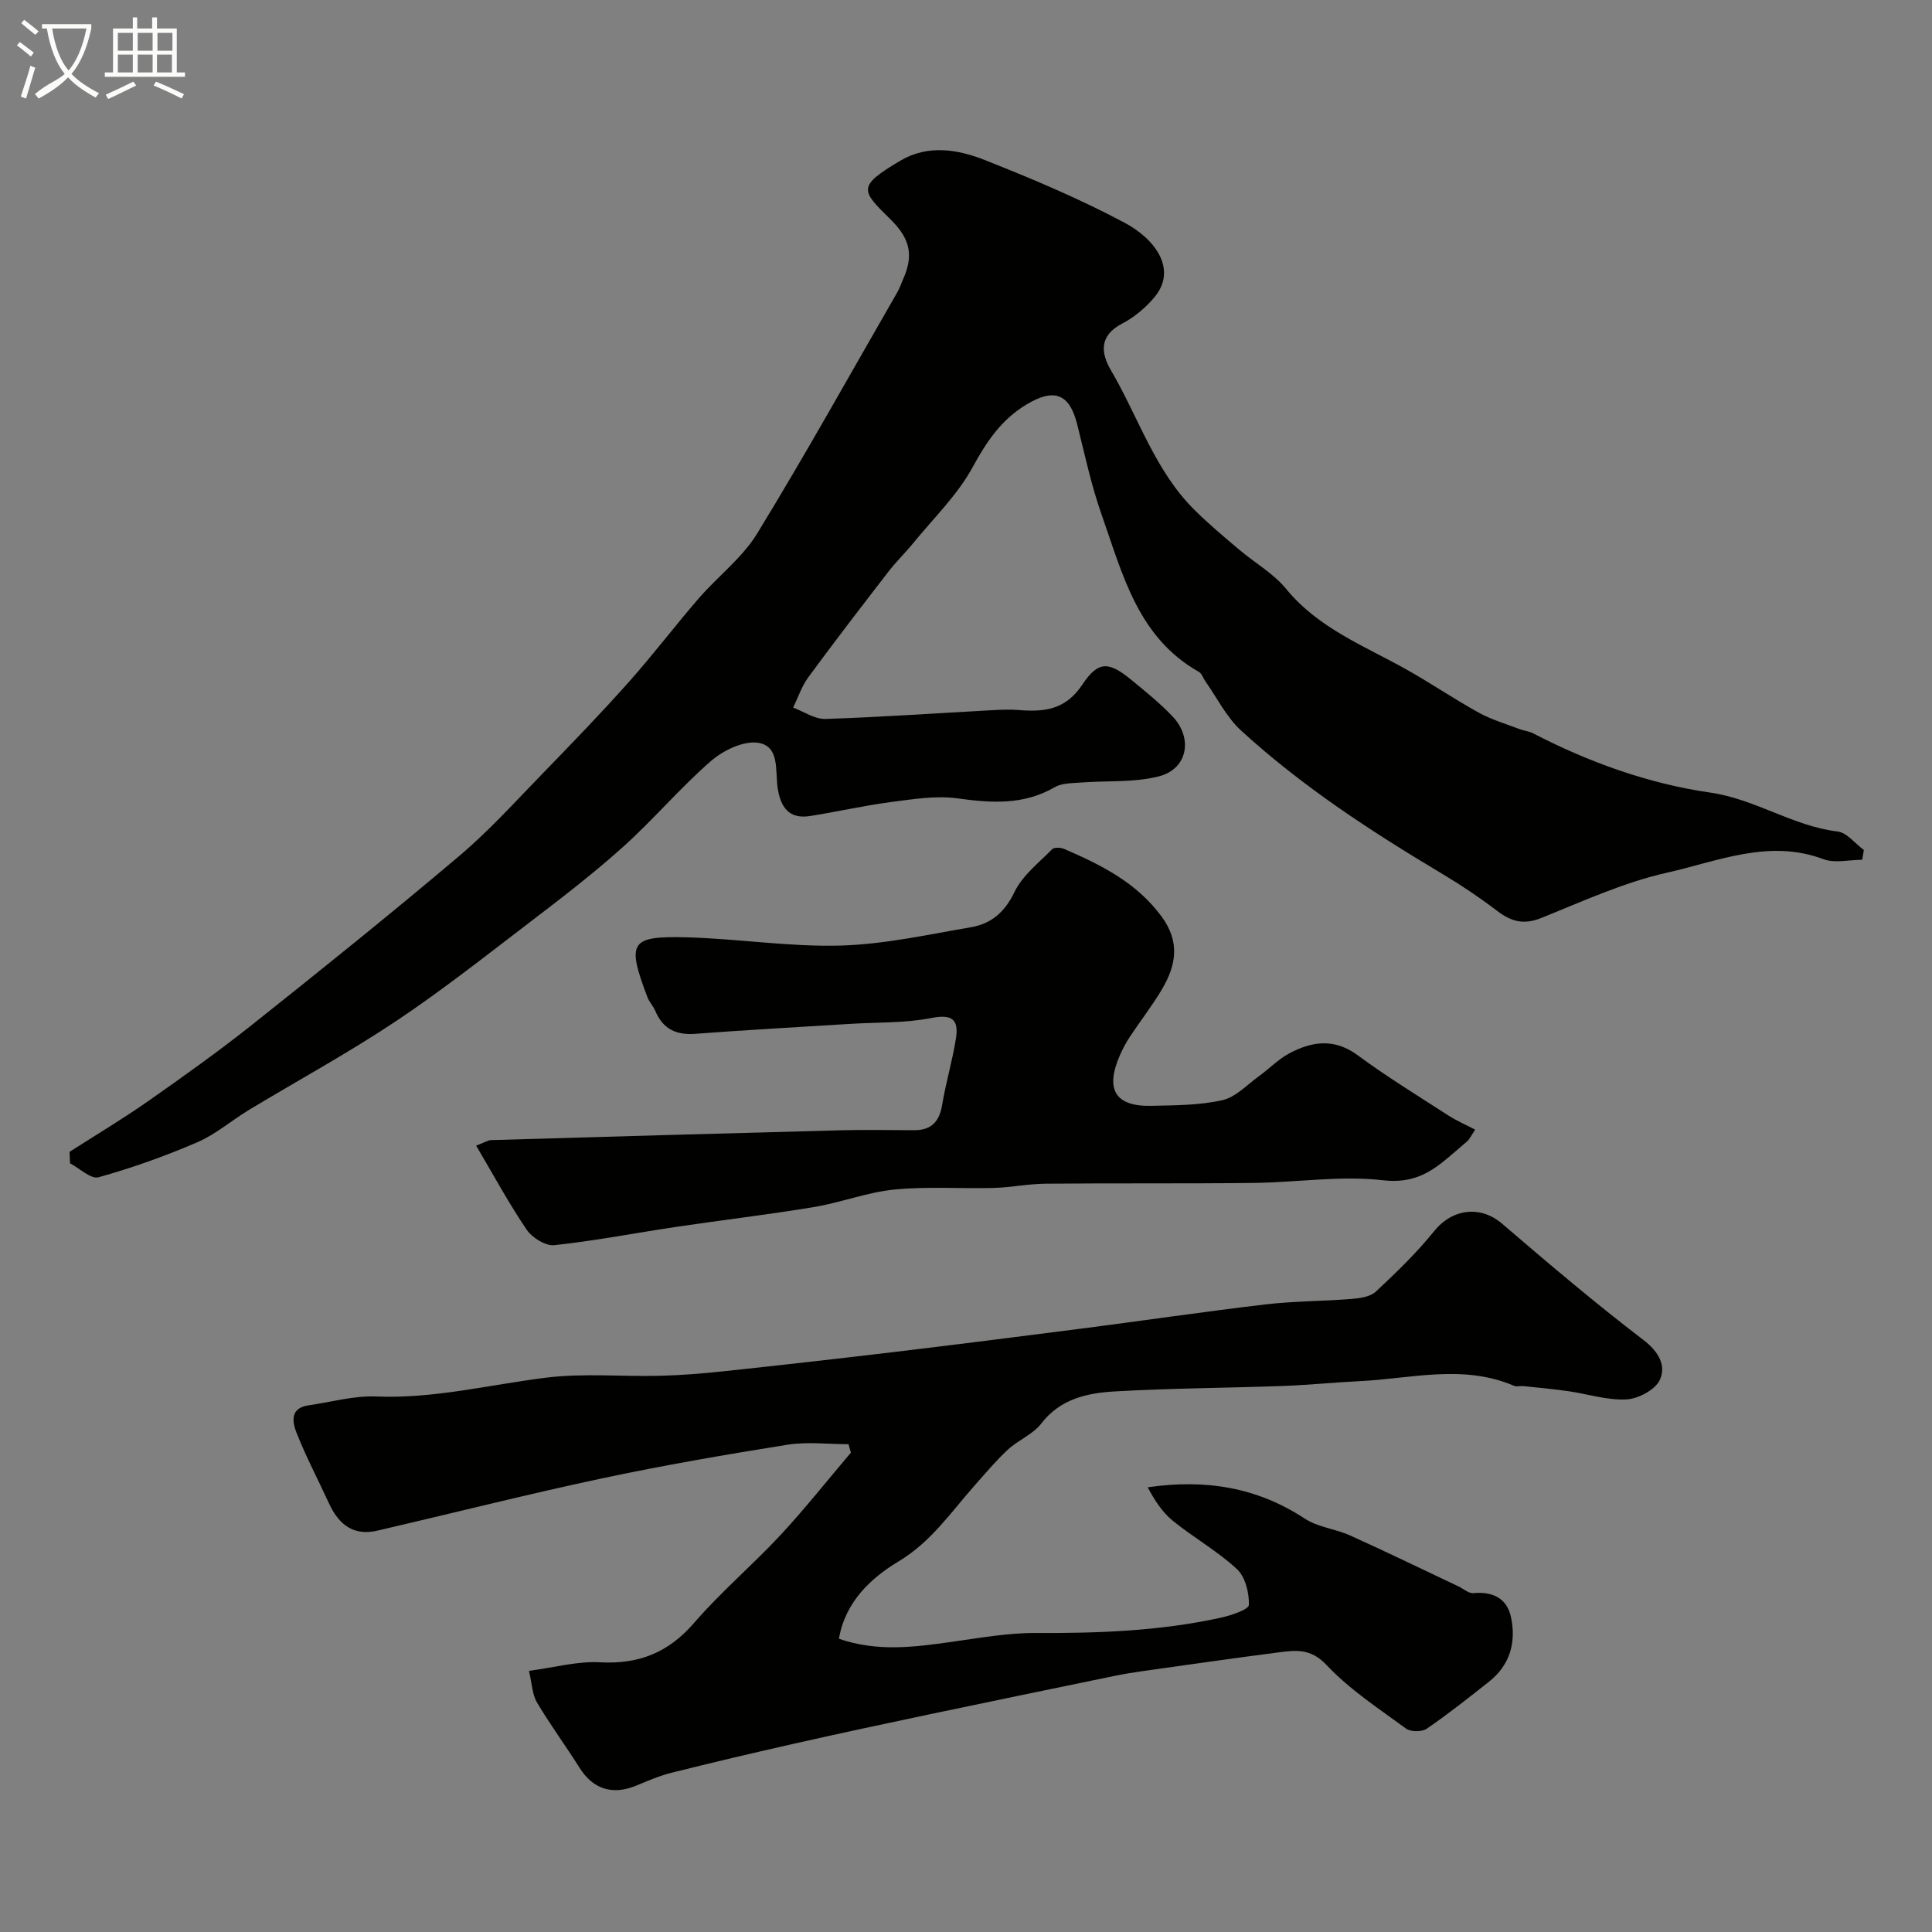
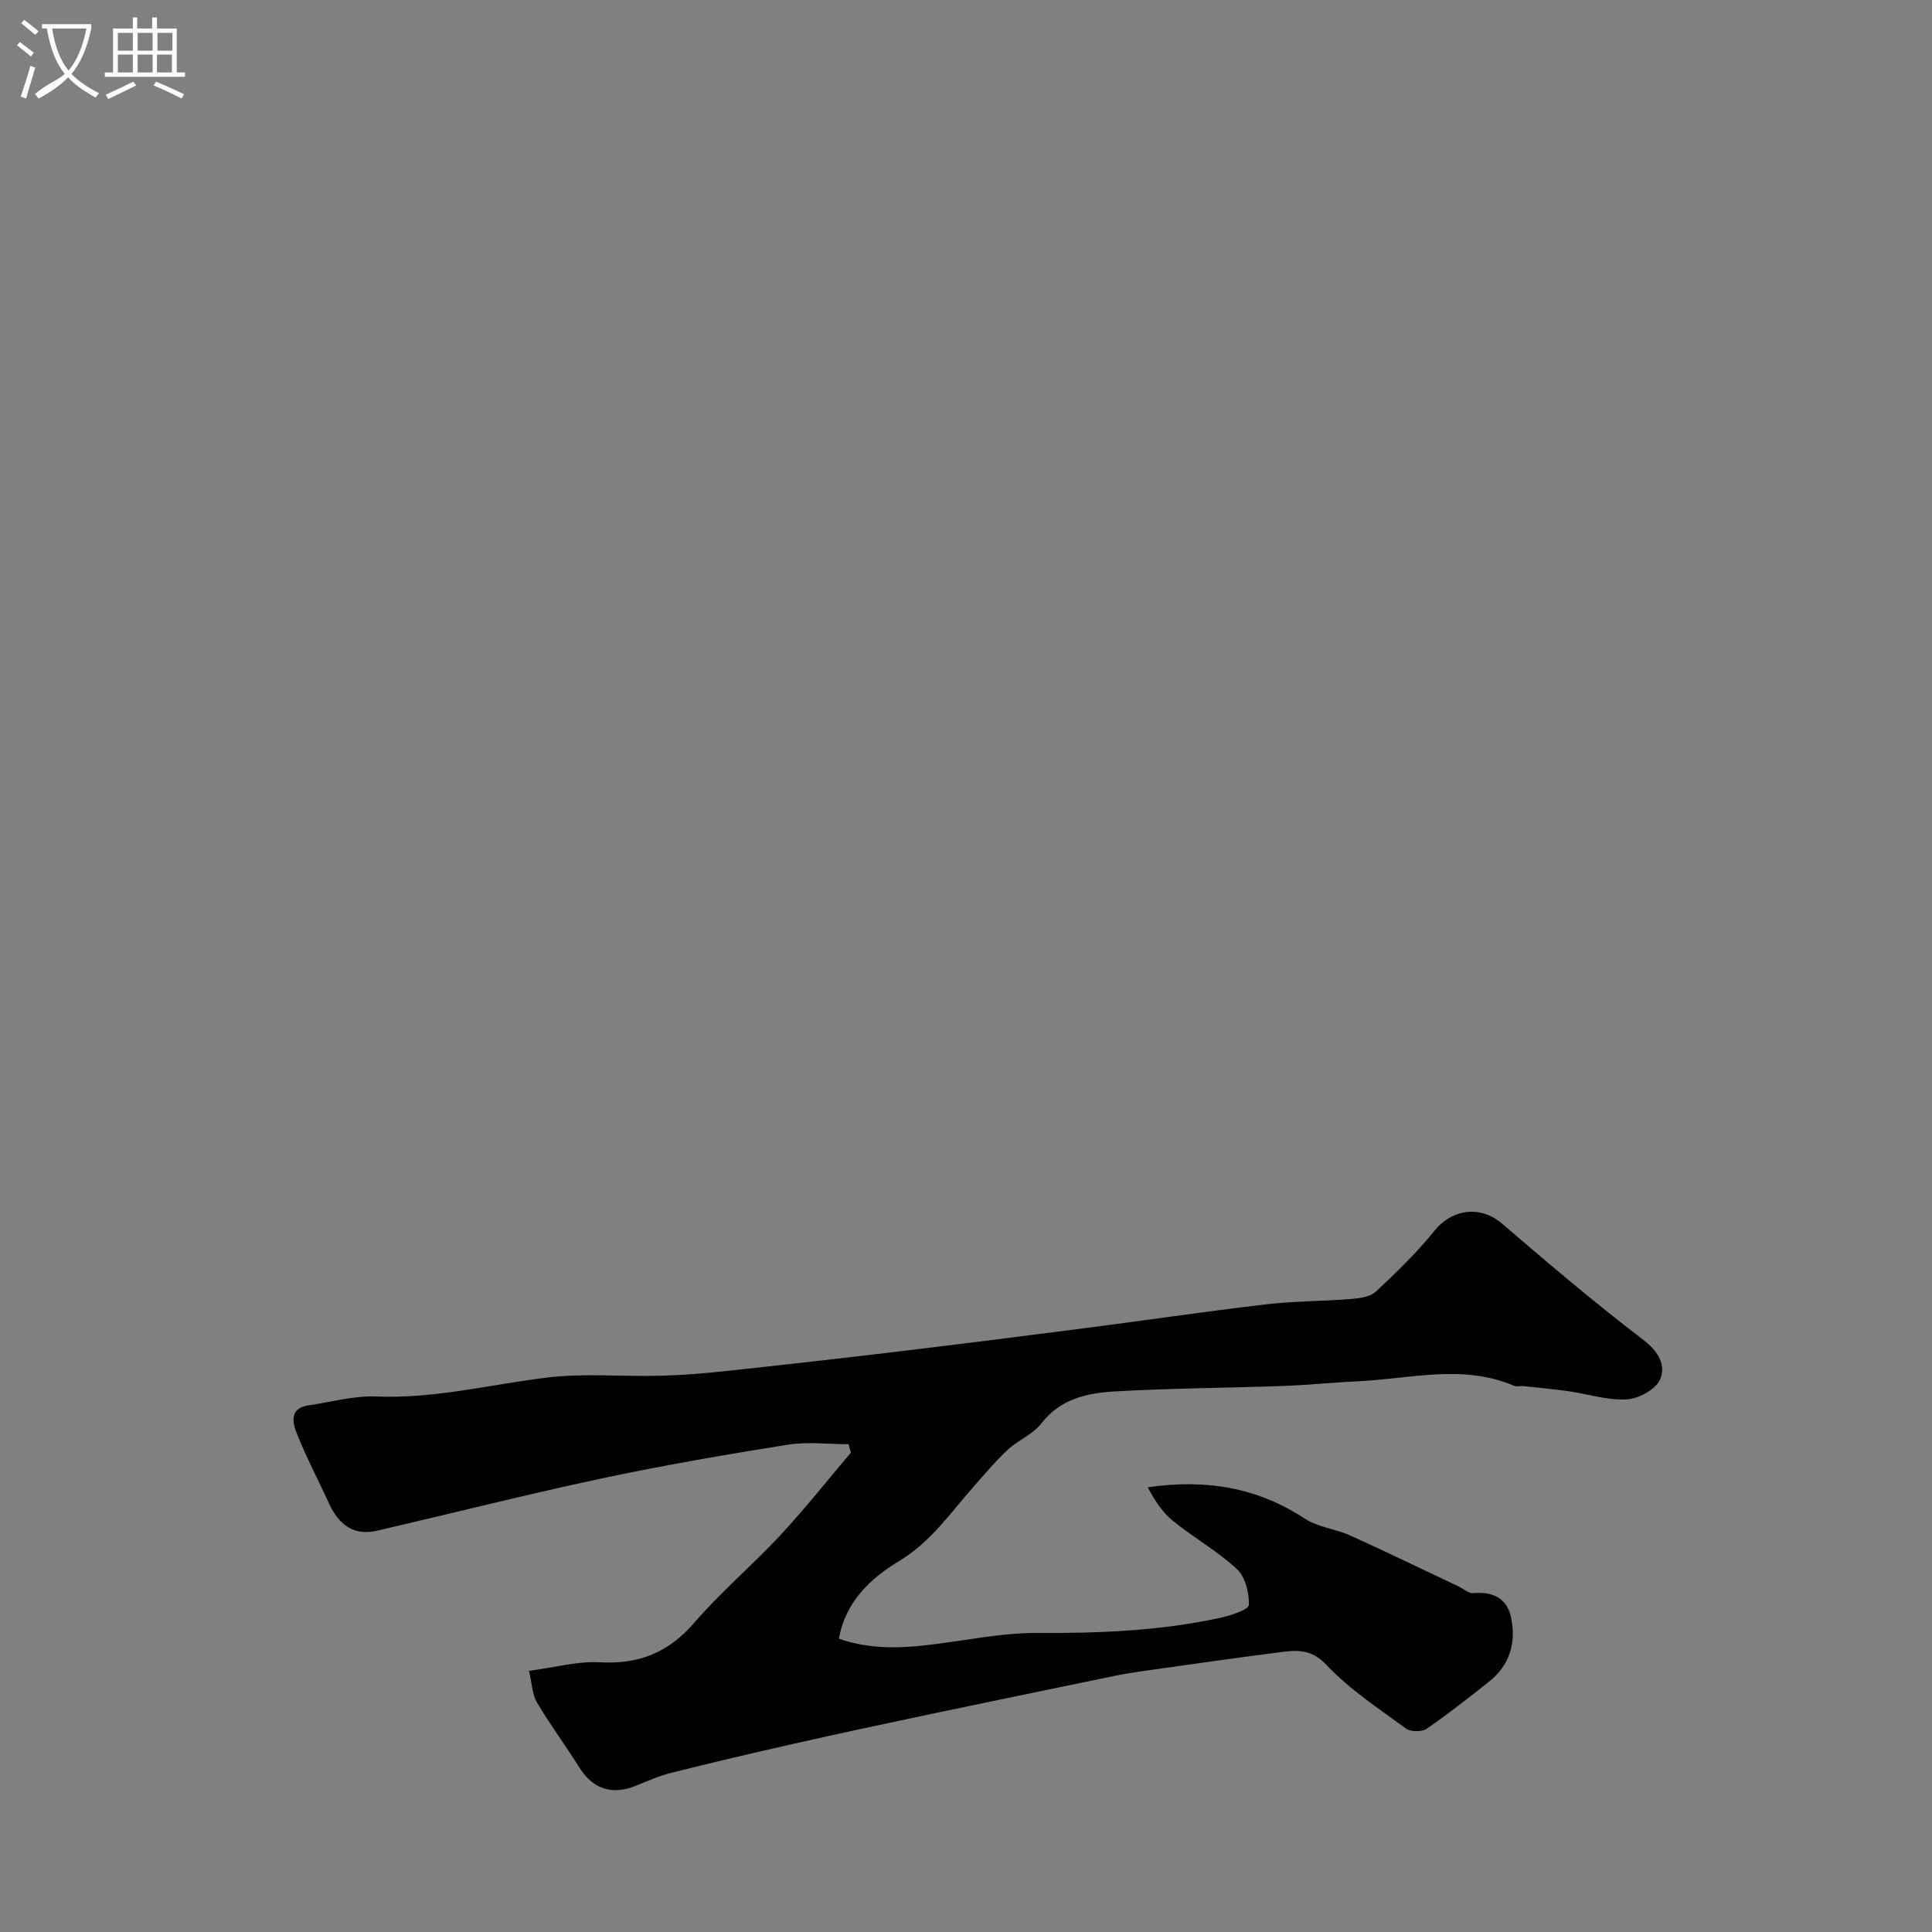
<svg xmlns="http://www.w3.org/2000/svg" enable-background="new 0 0 400 400" viewBox="0 0 400 400">
  <rect x="0" y="0" width="400" height="400" fill="#808080" stroke="none" />
  <path d="m6.4 11.7c-1-.8-1.9-1.6-2.9-2.3l.6-.7c.9.7 1.9 1.4 2.9 2.2zm-2.1 8.3c.7-2.1 1.4-4.2 2-6.4.2.1.6.3 1 .4-.7 2.3-1.3 4.4-1.9 6.4zm3-12.8c-1.1-.9-2.1-1.7-2.9-2.4l.6-.7c1 .8 2 1.5 3 2.4zm1.4-1.3v-.9h10.2v.9c-.9 4.2-2.3 7.3-4.1 9.4 1.3 1.4 3.2 2.7 5.7 4-.2.2-.4.5-.7.9-2.5-1.4-4.4-2.7-5.7-4.2-1.4 1.5-3.5 3-6.1 4.4 0 0 0 0-.1-.1-.3-.4-.5-.7-.7-.8 2.7-2.3 4.7-2.8 6.2-4.2-1.8-2.2-3-5.3-3.7-9.4zm9.2 0h-7.1c.6 3.8 1.7 6.7 3.4 8.7 1.7-2 2.9-4.8 3.7-8.7z" fill="#fbfcfa" />
  <path d="m31.6 3.6h.9v2.3h4.1v9.1h1.7v.9h-16.6v-.9h1.7v-9.1h4.1v-2.3h.9v2.3h3.1v-2.3zm-4 13.3.6.8c-1.9.9-3.8 1.9-5.8 2.8-.2-.3-.3-.6-.5-.9 2-.9 3.9-1.8 5.7-2.7zm-3.2-10.1v3.7h3.1v-3.7zm0 4.5v3.7h3.1v-3.7zm4.1-4.5v3.7h3.1v-3.7zm0 4.5v3.7h3.1v-3.7zm9.1 9.1c-2.1-1.1-4.1-2-5.8-2.7l.5-.8c2.2.9 4.1 1.8 5.8 2.6zm-1.9-13.6h-3.1v3.7h3.1zm-3.2 4.5v3.7h3.1v-3.7z" fill="#fbfcfa" />
  <g fill="#010100">
-     <path d="m385.55 178.01c-2.7 0-5.68.76-8.04-.13-11.29-4.24-21.83.44-32.34 2.79-8.96 2-17.51 5.95-26.1 9.4-3.58 1.44-6.16.75-9.04-1.44-3.75-2.85-7.69-5.48-11.74-7.9-14.59-8.71-28.79-17.99-41.35-29.49-3.03-2.78-4.96-6.76-7.39-10.2-.46-.65-.73-1.6-1.34-1.94-12.65-7.14-15.78-20.22-20.1-32.45-2.16-6.1-3.51-12.5-5.09-18.8-1.59-6.37-4.79-7.55-10.52-4.09-5.22 3.15-8.26 7.7-11.15 13.01-3.12 5.72-8.04 10.48-12.22 15.61-1.66 2.04-3.57 3.88-5.17 5.95-5.6 7.25-11.18 14.5-16.6 21.88-1.37 1.86-2.12 4.18-3.15 6.29 2.23.83 4.49 2.42 6.69 2.35 11.55-.38 23.08-1.19 34.61-1.82 1.83-.1 3.68-.17 5.5-.02 5.27.42 9.62-.06 13.1-5.3 3.33-5 5.52-4.71 10.11-.96 2.93 2.4 5.9 4.81 8.51 7.54 4.33 4.53 3.16 10.92-2.78 12.44-5.18 1.33-10.81.87-16.23 1.29-1.82.14-3.89.11-5.37.97-6.42 3.72-13.05 3.28-20.07 2.31-4.46-.62-9.17.15-13.71.74-5.65.74-11.23 2.02-16.86 2.91-4.42.7-6.13-1.92-6.71-5.84-.52-3.55.47-8.68-4.09-9.33-3.06-.43-7.23 1.61-9.77 3.83-6.42 5.6-11.96 12.2-18.31 17.88-6.34 5.68-13.13 10.86-19.9 16.03-8.95 6.84-17.82 13.83-27.19 20.06-9.77 6.5-20.11 12.13-30.17 18.2-3.62 2.19-6.91 5.07-10.74 6.72-6.63 2.86-13.48 5.3-20.43 7.24-1.57.44-3.91-1.85-5.9-2.89-.03-.79-.07-1.58-.1-2.37 5.43-3.49 10.99-6.8 16.27-10.5 7.35-5.15 14.67-10.37 21.69-15.95 14.37-11.43 28.69-22.94 42.71-34.8 6.19-5.23 11.67-11.32 17.34-17.15 6.01-6.18 12-12.39 17.73-18.82 5.02-5.63 9.59-11.67 14.53-17.38 3.95-4.56 9.01-8.38 12.1-13.43 10.04-16.42 19.4-33.26 29.01-49.94.49-.84.8-1.79 1.19-2.68 2.11-4.72 1.66-8.2-2.52-12.33-6.13-6.06-7.18-6.84 2.01-12.26 5.68-3.34 11.83-2.32 17.42-.11 9.84 3.89 19.66 8.03 28.98 13 6.3 3.35 10.97 9.65 6.15 15.41-1.82 2.17-4.17 4.15-6.67 5.45-4.79 2.5-4.46 6.04-2.31 9.71 5.67 9.67 9.06 20.72 17.25 28.85 2.92 2.9 6.09 5.55 9.23 8.21 3.25 2.76 7.14 4.95 9.78 8.18 6.64 8.09 16.04 11.72 24.74 16.58 5.12 2.86 9.98 6.18 15.12 9.02 2.65 1.46 5.63 2.33 8.48 3.42.9.34 1.91.42 2.75.85 11.59 6.01 23.96 10.45 36.67 12.28 9.43 1.36 17.12 6.95 26.39 8.06 1.94.23 3.64 2.5 5.45 3.83-.12.7-.23 1.36-.34 2.03z" />
    <path d="m109.52 345.93c5.37-.71 10.07-2.03 14.67-1.77 8.05.45 14.19-1.99 19.52-8.16 5.54-6.42 12.09-11.95 17.87-18.17 5.09-5.48 9.74-11.37 14.59-17.08-.16-.58-.33-1.16-.49-1.74-4.21 0-8.51-.55-12.62.1-12.87 2.06-25.73 4.27-38.47 6.98-15.54 3.31-30.96 7.22-46.44 10.81-4.64 1.08-7.85-.86-10.08-5.73-2.21-4.83-4.71-9.55-6.66-14.49-.87-2.2-1.45-5.15 2.43-5.71 4.68-.68 9.4-2.03 14.05-1.84 11.99.49 23.48-2.45 35.19-3.9 7.75-.96 15.7-.19 23.56-.39 4.43-.11 8.86-.47 13.27-.94 11.57-1.24 23.14-2.54 34.7-3.92 13.16-1.58 26.32-3.23 39.47-4.93 12.66-1.63 25.29-3.5 37.96-4.99 5.89-.69 11.87-.65 17.8-1.13 1.73-.14 3.87-.44 5.02-1.52 4.23-3.95 8.43-8.01 12.06-12.51 3.77-4.67 9.59-5.39 14.07-1.55 9.59 8.22 19.23 16.42 29.27 24.08 3.21 2.45 4.71 5.33 3.41 8.22-.92 2.06-4.45 3.95-6.91 4.08-3.97.22-8.02-1.12-12.05-1.7-3.08-.44-6.18-.72-9.27-1.05-.66-.07-1.42.17-1.99-.07-10.57-4.53-21.35-1.46-32.05-.95-5.27.25-10.53.8-15.8.99-11.6.42-23.21.46-34.8 1.13-5.69.33-11.26 1.51-15.22 6.65-1.72 2.24-4.76 3.41-6.9 5.39-2.45 2.27-4.61 4.86-6.84 7.37-4.95 5.57-9.01 11.7-15.81 15.79-5.63 3.39-11.02 8.29-12.34 16.01 7.96 2.74 15.56 1.73 23.2.66 5.84-.81 11.72-1.89 17.58-1.86 12.91.07 25.73-.4 38.36-3.18 2.11-.47 5.71-1.68 5.74-2.63.07-2.5-.74-5.81-2.48-7.42-4.04-3.74-8.97-6.51-13.27-10-2.19-1.78-3.79-4.28-5.2-6.93 12.07-1.76 22.72.04 32.53 6.49 2.71 1.78 6.34 2.11 9.38 3.48 7.53 3.4 14.95 7.01 22.42 10.54 1.04.49 2.11 1.49 3.09 1.4 4.05-.36 6.99 1.06 7.82 5.08 1.06 5.16-.25 9.83-4.56 13.24-4.23 3.35-8.47 6.71-12.92 9.76-1 .68-3.32.67-4.28-.04-5.67-4.16-11.69-8.09-16.46-13.16-3.26-3.48-6.36-3.07-9.94-2.61-9.39 1.21-18.77 2.56-28.15 3.88-1.93.27-3.85.59-5.76.98-12.9 2.66-25.79 5.32-38.68 8.03-9.22 1.94-18.43 3.92-27.61 5.99-8.51 1.92-17.01 3.92-25.47 6.04-2.51.63-4.92 1.68-7.32 2.67-4.94 2.03-8.93.72-11.7-3.67-2.86-4.55-6.07-8.89-8.81-13.51-1-1.64-1.04-3.87-1.68-6.59z" />
-     <path d="m304 236.09c-1.39 1.19-2.77 2.4-4.17 3.58-3.89 3.29-7.53 5.38-13.49 4.69-8.78-1.01-17.82.44-26.75.55-14.36.17-28.72.03-43.08.16-3.6.03-7.19.78-10.79.88-6.85.18-13.75-.34-20.54.33-5.61.55-11.04 2.69-16.63 3.62-9.5 1.58-19.08 2.7-28.61 4.12-8.39 1.25-16.74 2.88-25.17 3.78-1.82.19-4.6-1.54-5.73-3.21-3.68-5.42-6.81-11.22-10.46-17.4 1.95-.75 2.48-1.12 3.02-1.14 24.19-.71 48.38-1.41 72.57-2.04 5.02-.13 10.05-.03 15.07-.01 3.55.01 5.25-1.74 5.82-5.24.77-4.65 2.15-9.2 2.87-13.85.6-3.88-.88-4.98-5.13-4.14-5.45 1.08-11.16.86-16.76 1.21-10.7.67-21.4 1.25-32.08 2.06-3.98.3-6.7-1-8.27-4.71-.44-1.03-1.28-1.89-1.67-2.93-4.3-11.41-3.61-12.66 8.38-12.33 10.54.3 21.07 1.99 31.57 1.7 9.06-.25 18.09-2.26 27.08-3.8 4.16-.71 6.99-3.12 8.99-7.29 1.64-3.42 5.02-6.03 7.78-8.85.43-.44 1.78-.38 2.5-.07 7.65 3.31 14.98 6.94 20.18 14.01 3.89 5.29 2.98 10.13.06 15.07-1.99 3.37-4.42 6.47-6.58 9.73-.81 1.22-1.51 2.53-2.1 3.87-3.13 7.09-1 10.67 6.45 10.51 4.94-.11 9.98-.1 14.75-1.17 2.77-.62 5.12-3.2 7.6-4.99 2.12-1.53 3.99-3.5 6.27-4.71 4.69-2.49 9.31-3.17 14.16.41 6.03 4.45 12.45 8.38 18.75 12.45 1.75 1.13 3.7 1.97 5.56 2.94-.48.74-.95 1.48-1.42 2.21z" />
  </g>
</svg>